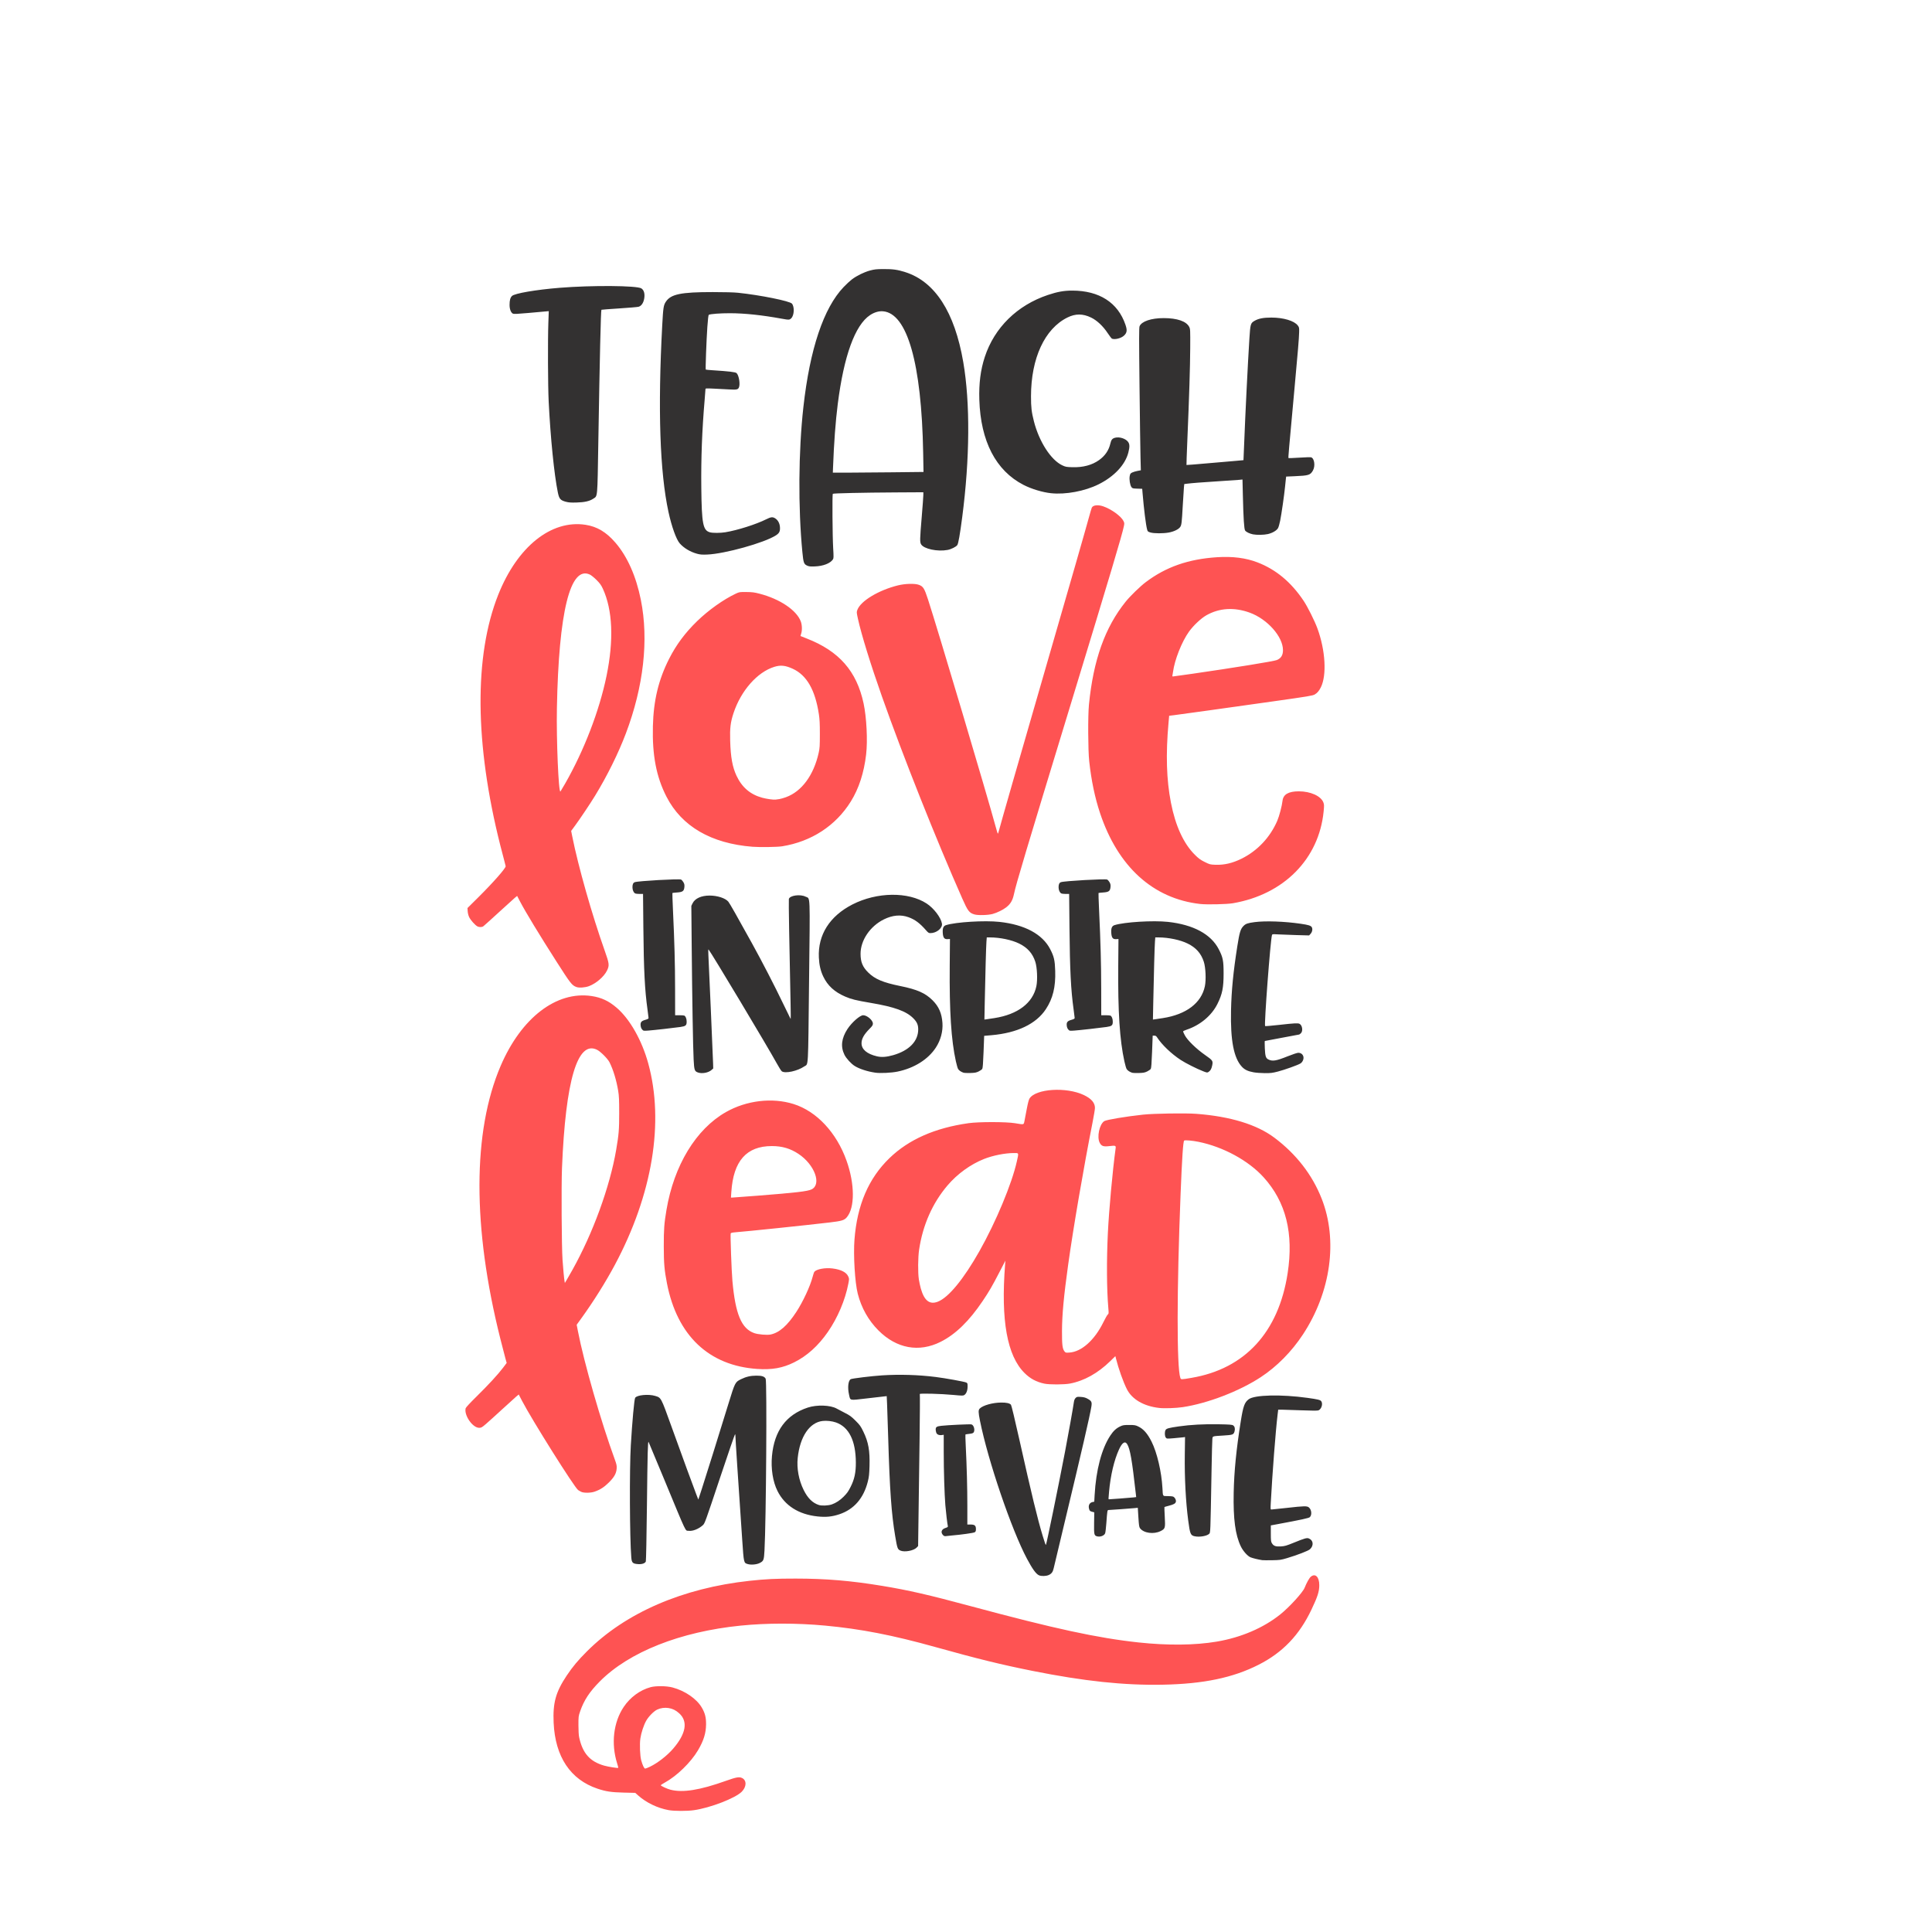
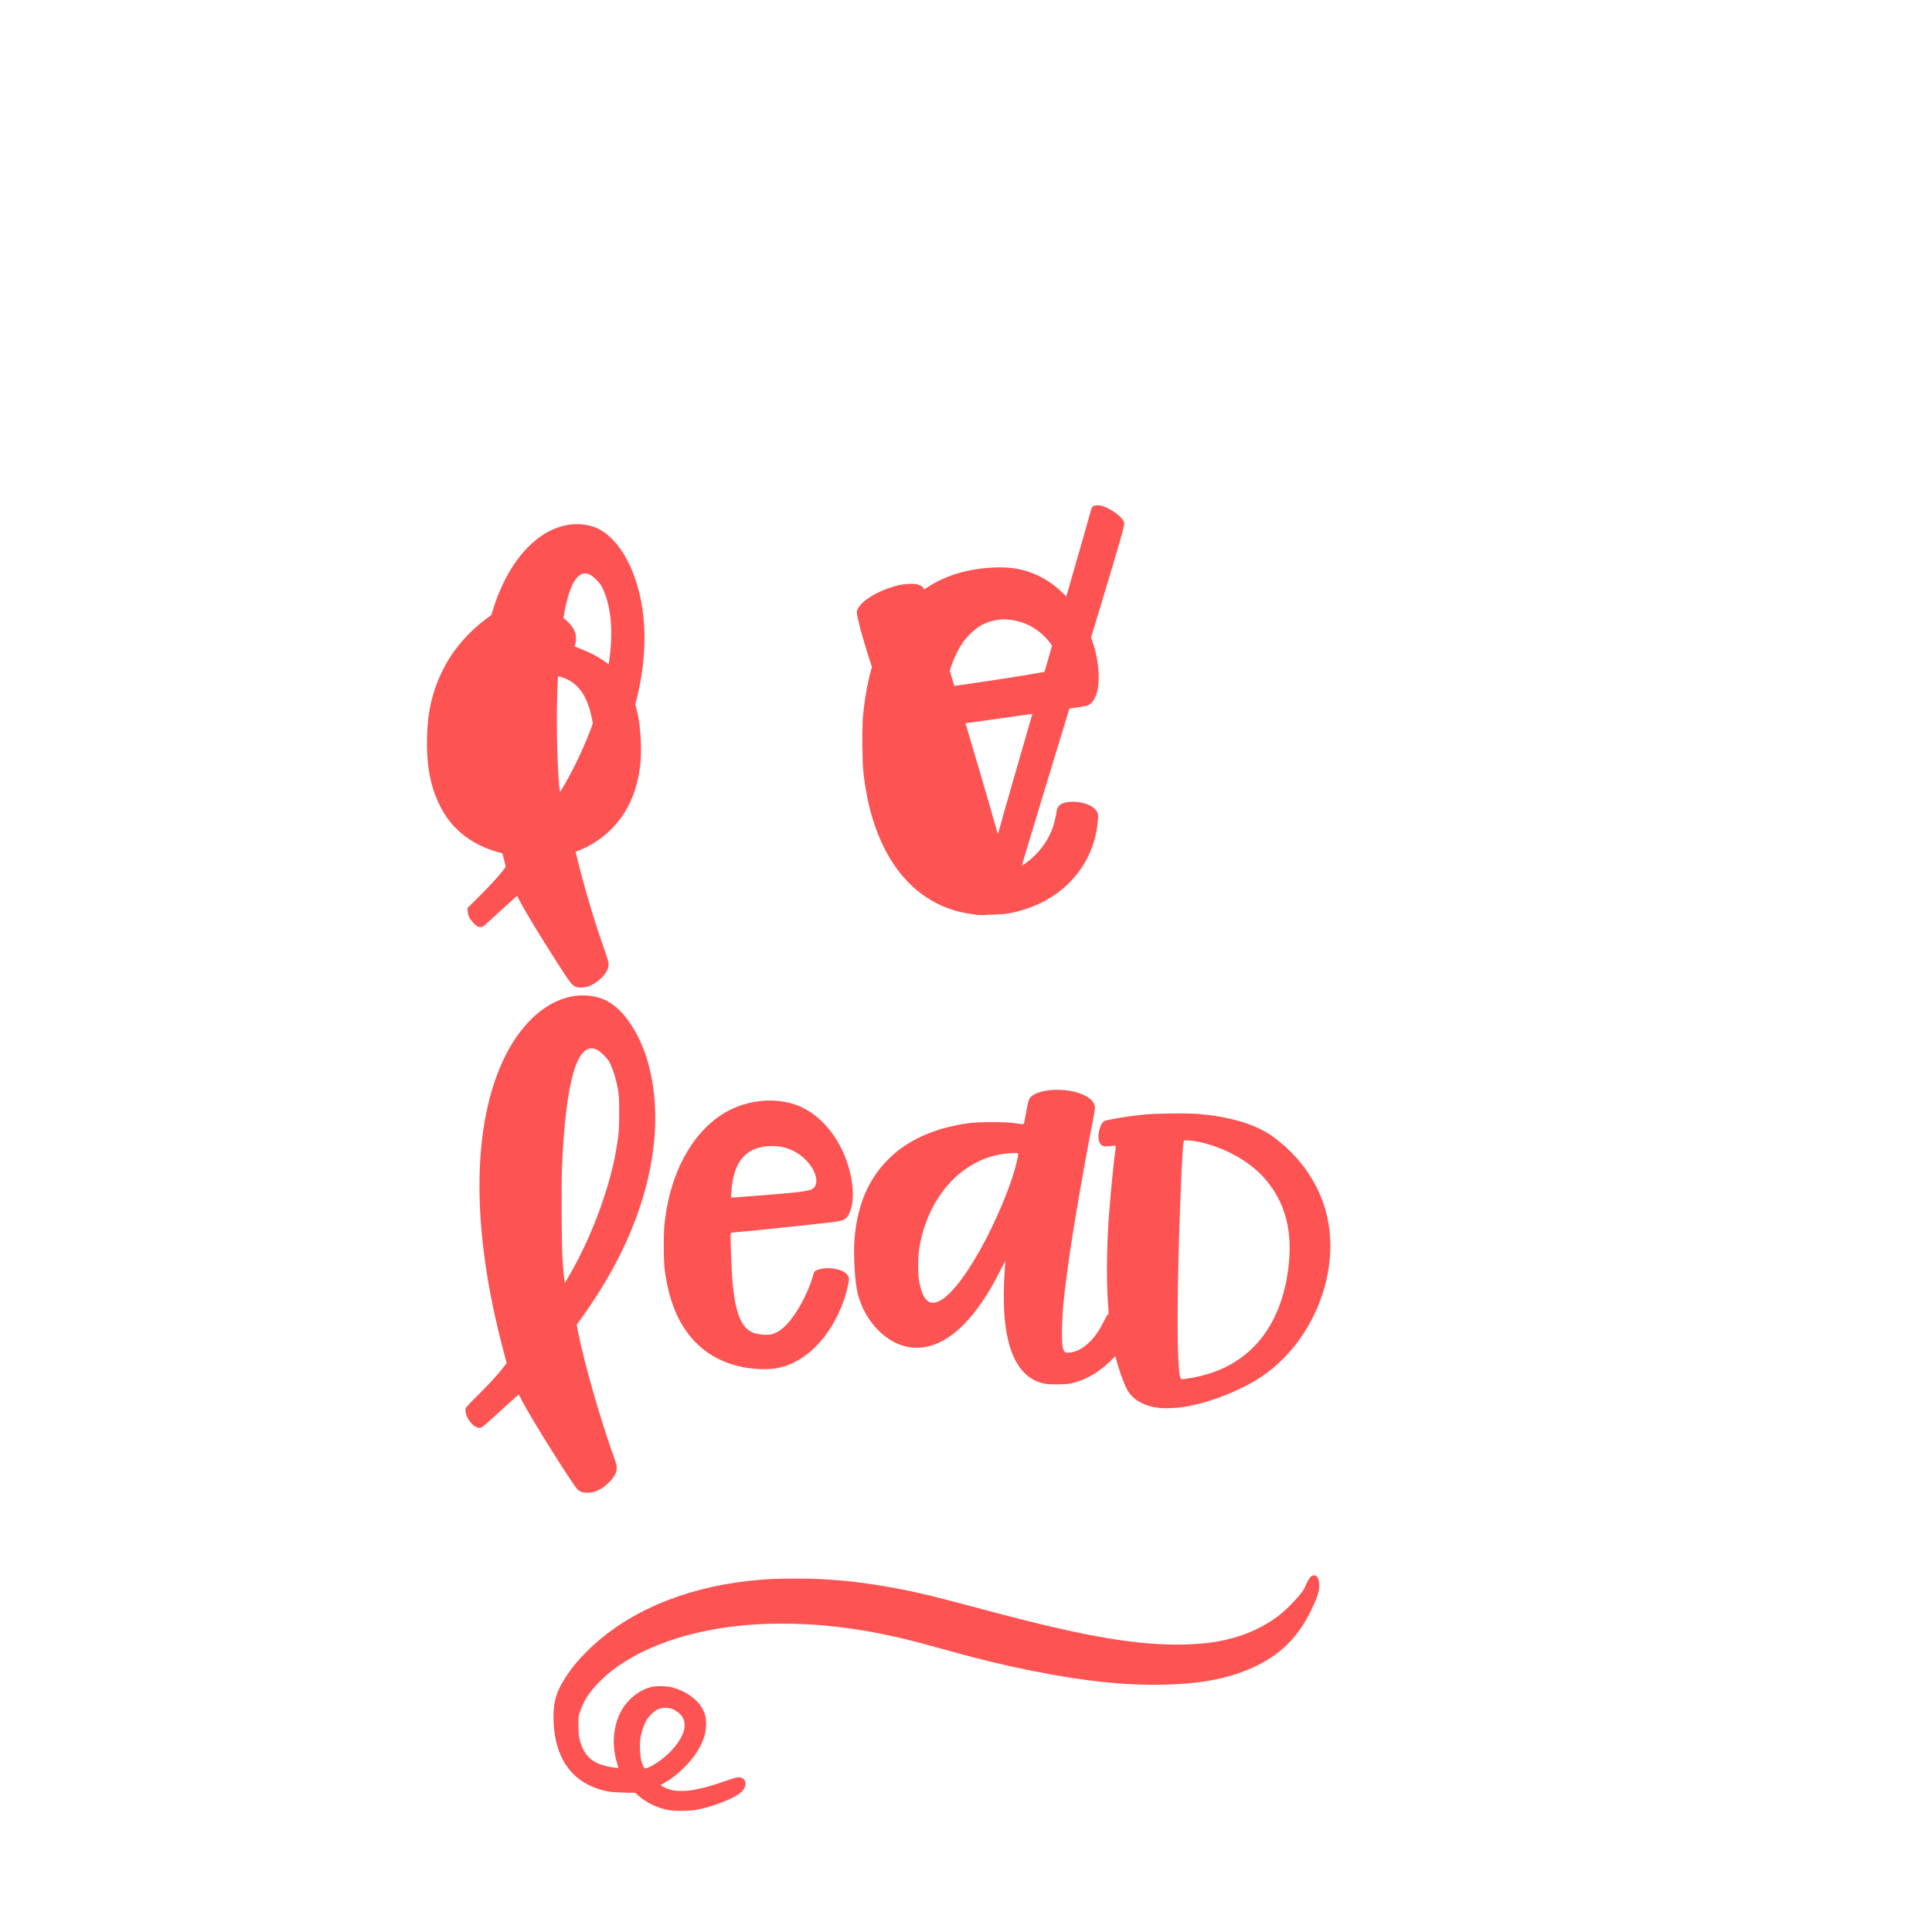
<svg xmlns="http://www.w3.org/2000/svg" viewBox="0 0 1080 1080" height="1080" width="1080" version="1.1" id="svg3336">
  <defs id="defs3340" />
-   <path id="path3346" d="m 373.762,1011.872 c -6.23,-1.125 -12.593,-4.205 -17.134,-8.293 l -1.505,-1.355 -6.295,-0.146 c -7.102,-0.165 -10.045,-0.6 -14.807,-2.192 -15.171,-5.072 -23.689,-17.875 -24.535,-36.882 -0.496,-11.15 1.172,-17.153 7.33,-26.376 3.275,-4.905 6.27,-8.488 11.312,-13.529 21.52,-21.52 53.455,-35.368 90.905,-39.418 9.109,-0.985 14.537,-1.248 25.673,-1.243 17.019,0.008 30.858,1.173 48.546,4.089 14.565,2.401 25.82,4.98 49.208,11.277 46.942,12.639 71.037,17.853 93.923,20.322 16.333,1.762 31.608,1.603 43.8,-0.457 13.597,-2.297 26.092,-7.656 35.55,-15.247 5.067,-4.067 12.507,-12.219 13.555,-14.853 1.101,-2.768 2.592,-5.442 3.424,-6.142 2.539,-2.137 4.771,0.065 4.771,4.705 0,3.523 -0.907,6.357 -4.368,13.646 -6.772,14.261 -16.071,23.971 -29.493,30.796 -14.397,7.321 -30.931,10.762 -53.738,11.185 -21.606,0.401 -43.937,-1.967 -72.6,-7.699 -17.572,-3.514 -30.877,-6.779 -54.45,-13.363 -23.803,-6.648 -41.695,-10.125 -61.65,-11.98 -15.728,-1.462 -32.492,-1.46 -47.1,0.006 -33.771,3.389 -62.399,14.718 -78.75,31.162 -5.731,5.763 -8.873,10.524 -11.003,16.67 -0.962,2.776 -0.988,2.979 -0.987,7.8 2.1e-4,2.928 0.159,5.685 0.389,6.75 1.938,8.969 5.967,13.564 13.912,15.866 2.322,0.673 7.701,1.522 7.965,1.258 0.065,-0.065 -0.22,-1.187 -0.633,-2.493 -3.48,-11.017 -2.064,-23.044 3.723,-31.617 3.628,-5.375 9.094,-9.379 14.983,-10.978 2.969,-0.806 8.968,-0.723 12.3,0.169 6.939,1.858 13.398,6.29 16.285,11.174 1.825,3.089 2.457,5.547 2.421,9.42 -0.046,4.955 -1.355,9.171 -4.501,14.492 -4.013,6.788 -11.794,14.367 -18.565,18.083 -1.232,0.676 -2.241,1.344 -2.241,1.484 0,0.388 3.542,2.026 5.416,2.503 6.919,1.764 16.371,0.252 30.938,-4.948 5.831,-2.082 7.458,-2.37 9.062,-1.609 2.675,1.269 2.583,4.926 -0.194,7.703 -3.608,3.608 -17.602,9.001 -26.717,10.297 -3.834,0.545 -11.009,0.526 -14.127,-0.037 z m -10.459,-24.25 c 4.328,-2.074 9.63,-6.2 13.001,-10.117 7.223,-8.392 8.383,-15.259 3.342,-19.784 -1.872,-1.68 -3.648,-2.557 -5.914,-2.918 -2.179,-0.347 -4.485,-0.025 -6.402,0.895 -1.893,0.908 -4.805,3.881 -6.13,6.259 -1.387,2.488 -2.771,6.719 -3.234,9.882 -0.46,3.148 -0.206,9.738 0.469,12.166 0.782,2.812 1.658,4.65 2.218,4.65 0.273,0 1.466,-0.464 2.65,-1.032 z M 325.037,833.999 c -0.547,-0.238 -1.388,-0.712 -1.867,-1.053 -2.111,-1.503 -25.839,-39.251 -31.355,-49.882 l -1.837,-3.541 -1.323,1.101 c -0.727,0.605 -4.293,3.836 -7.923,7.179 -3.63,3.343 -7.722,7.04 -9.094,8.216 -2.252,1.93 -2.619,2.138 -3.78,2.138 -3.681,0 -8.538,-7.025 -7.557,-10.932 0.114,-0.454 2.538,-3.072 5.919,-6.393 6.682,-6.564 12.194,-12.542 15.014,-16.285 l 2.001,-2.656 -0.738,-2.642 c -0.406,-1.453 -1.671,-6.354 -2.811,-10.892 -15.619,-62.171 -15.552,-115.844 0.191,-152.546 11.517,-26.85 31.134,-41.922 50.79,-39.022 5.559,0.82 9.763,2.804 14.266,6.733 7.283,6.355 13.908,18.098 17.428,30.893 9.048,32.895 2.351,73.357 -18.64,112.627 -5.207,9.741 -11.988,20.549 -18.811,29.983 l -2.544,3.518 0.683,3.532 c 3.412,17.651 12.986,50.954 20.68,71.932 0.917,2.499 1.082,3.303 0.992,4.815 -0.166,2.782 -1.345,4.904 -4.409,7.938 -2.659,2.632 -4.824,4.012 -8.018,5.111 -2.053,0.706 -5.777,0.773 -7.256,0.131 z m -5.069,-124.091 c 11.523,-20.616 20.942,-46.456 24.478,-67.153 1.469,-8.6 1.685,-11.231 1.686,-20.55 0,-7.264 -0.104,-9.636 -0.541,-12.3 -0.993,-6.042 -2.79,-11.97 -4.882,-16.098 -1.018,-2.008 -4.965,-5.968 -6.941,-6.963 -10.92,-5.501 -17.614,17.062 -19.611,66.094 -0.405,9.952 -0.206,44.13 0.3,51.317 0.367,5.218 0.859,10.45 1.124,11.942 l 0.176,0.992 0.987,-1.639 c 0.543,-0.902 1.994,-3.441 3.225,-5.642 z m 327.996,77.137 c -8.602,-0.979 -15.168,-4.804 -18.041,-10.509 -2.065,-4.1 -4.66,-11.405 -6.123,-17.236 l -0.303,-1.205 -2.932,2.86 c -6.831,6.663 -14.557,10.965 -22.357,12.448 -3.372,0.641 -11.626,0.665 -14.504,0.041 -4.417,-0.957 -7.802,-2.776 -10.933,-5.874 -9.802,-9.701 -13.352,-29.47 -10.912,-60.765 l 0.164,-2.1 -3.417,6.6 c -3.999,7.723 -5.653,10.567 -9.298,15.98 -7.573,11.247 -15.17,18.622 -23.488,22.799 -12.095,6.075 -24.658,3.768 -34.786,-6.388 -5.596,-5.611 -9.52,-12.588 -11.547,-20.527 -1.581,-6.191 -2.508,-21.495 -1.832,-30.239 1.497,-19.381 7.9,-34.27 19.599,-45.571 10.758,-10.393 25.382,-16.849 44.18,-19.504 5.707,-0.806 21.02,-0.794 25.95,0.02 5.232,0.864 4.847,0.96 5.317,-1.321 0.221,-1.073 0.797,-4.084 1.279,-6.693 0.557,-3.011 1.106,-5.112 1.503,-5.755 3.426,-5.544 20.657,-6.648 30.451,-1.951 4.164,1.997 6.15,4.323 6.15,7.202 0,0.723 -0.602,4.359 -1.339,8.08 -4.957,25.053 -10.786,59.045 -13.635,79.516 -2.444,17.56 -3.415,27.995 -3.449,37.05 -0.029,7.72 0.244,9.96 1.391,11.418 0.603,0.766 0.733,0.798 2.758,0.665 6.794,-0.447 14.076,-6.954 18.98,-16.96 1.072,-2.187 2.197,-4.151 2.501,-4.363 0.507,-0.355 0.529,-0.64 0.278,-3.523 -0.909,-10.419 -1.01,-26.475 -0.263,-41.987 0.619,-12.873 2.657,-35.097 4.335,-47.288 0.22,-1.599 -0.068,-1.708 -3.452,-1.296 -3.362,0.409 -4.45,0.036 -5.448,-1.868 -1.666,-3.178 -0.166,-10.316 2.54,-12.089 1.172,-0.768 12.147,-2.605 21.655,-3.624 6.075,-0.651 23.72,-0.922 29.856,-0.458 18.957,1.434 33.805,5.981 43.635,13.363 12.192,9.156 21.14,20.697 26.393,34.046 9.151,23.253 5.172,52.128 -10.461,75.914 -6.313,9.606 -14.563,17.961 -23.573,23.874 -11.967,7.854 -29.719,14.677 -43.615,16.763 -3.773,0.566 -10.254,0.789 -13.203,0.453 z m 18.119,-16.824 c 29.855,-5.068 48.641,-25.513 53.711,-58.45 3.445,-22.387 -0.947,-39.91 -13.461,-53.702 -8.457,-9.32 -22.511,-16.97 -36.35,-19.785 -3.43,-0.698 -7.509,-1.054 -8.024,-0.701 -0.582,0.398 -1.19,9.505 -2.018,30.222 -2.12,53.014 -2.177,96.528 -0.135,102.387 0.363,1.043 0.309,1.042 6.277,0.029 z M 524.172,727.686 c 5.994,-2.277 14.457,-12.548 23.399,-28.394 9.168,-16.247 18.06,-37.579 20.832,-49.973 1.138,-5.089 1.253,-4.765 -1.696,-4.758 -4.937,0.011 -11.709,1.361 -16.632,3.317 -7.526,2.99 -14.896,8.324 -20.373,14.746 -8.428,9.883 -13.844,22.114 -15.911,35.931 -0.646,4.322 -0.722,12.88 -0.147,16.65 0.226,1.485 0.735,3.824 1.13,5.197 1.925,6.692 4.896,8.995 9.398,7.285 z m -100.939,37.558 c -26.98,-1.846 -44.71,-18.666 -50.392,-47.807 -1.454,-7.459 -1.77,-11.148 -1.784,-20.833 -0.013,-9.418 0.221,-12.595 1.482,-20.119 4.189,-25.003 16.503,-45.302 33.26,-54.829 11.49,-6.533 25.888,-8.243 37.826,-4.493 12.863,4.041 23.979,15.919 29.576,31.603 4.666,13.076 4.739,26.293 0.173,31.69 -1.437,1.699 -2.782,2.101 -9.791,2.928 -12.881,1.52 -45.498,4.919 -52.301,5.45 -1.925,0.15 -2.698,0.329 -2.822,0.652 -0.264,0.687 0.483,21.227 0.967,26.619 1.662,18.489 5.049,26.591 12.168,29.105 2.15,0.759 7.136,1.198 9.108,0.802 4.876,-0.979 9.395,-4.926 14.414,-12.589 3.772,-5.758 7.832,-14.508 9.182,-19.786 0.319,-1.247 0.749,-2.472 0.956,-2.723 1.215,-1.473 6.017,-2.351 10.088,-1.845 4.743,0.589 7.793,2.131 8.823,4.458 0.57,1.288 0.571,1.394 0.062,4.05 -1.76,9.18 -5.972,19.099 -11.478,27.028 -5.388,7.76 -11.614,13.369 -18.819,16.953 -6.418,3.193 -12.384,4.255 -20.7,3.687 z m 0.15,-96.838 c 21.649,-1.694 28.054,-2.443 30.3,-3.541 5.761,-2.817 1.691,-13.846 -7.316,-19.825 -4.586,-3.044 -9.129,-4.381 -14.884,-4.381 -14.207,0 -21.525,8.301 -22.674,25.721 l -0.203,3.075 0.714,-0.003 c 0.392,0 6.721,-0.472 14.064,-1.047 z M 322.248,551.76 c -2.557,-0.961 -3.227,-1.814 -11.215,-14.306 -9.372,-14.655 -17.358,-27.813 -20.267,-33.391 l -1.69,-3.241 -1.322,1.1 c -0.727,0.605 -3.684,3.281 -6.572,5.946 -2.888,2.666 -6.393,5.857 -7.79,7.091 -1.397,1.234 -2.806,2.48 -3.132,2.769 -0.713,0.632 -2.307,0.681 -3.423,0.104 -1.256,-0.649 -3.756,-3.461 -4.561,-5.129 -0.435,-0.901 -0.77,-2.219 -0.84,-3.3 l -0.116,-1.8 5.903,-5.85 c 8.365,-8.29 15.467,-16.346 15.454,-17.528 -0.002,-0.177 -0.343,-1.537 -0.758,-3.022 -0.415,-1.485 -1.436,-5.4 -2.268,-8.7 -14.304,-56.711 -14.699,-105.959 -1.124,-140.068 10.691,-26.862 29.609,-42.012 48.786,-39.069 6.443,0.989 11.566,4.045 16.666,9.941 6.711,7.759 11.621,18.796 14.277,32.096 4.453,22.3 1.517,48.405 -8.392,74.595 -4.193,11.084 -10.374,23.594 -17.143,34.697 -2.666,4.374 -8.504,13.099 -11.317,16.914 l -2.123,2.88 0.62,3.107 c 3.333,16.715 11.037,43.831 18.143,63.857 2.586,7.289 2.69,8.207 1.255,11.138 -1.646,3.362 -6.052,7.168 -10.026,8.661 -2.182,0.82 -5.546,1.063 -7.026,0.507 z M 315.843,438.154 c 10.662,-18.623 19.19,-40.782 23.208,-60.302 4.135,-20.087 3.422,-36.901 -2.068,-48.783 -0.914,-1.978 -1.619,-2.955 -3.498,-4.845 -1.294,-1.302 -2.97,-2.661 -3.723,-3.019 -11.005,-5.229 -17.44,20.81 -18.449,74.649 -0.335,17.885 0.932,47.707 1.98,46.595 0.127,-0.135 1.275,-2.068 2.55,-4.295 z m 228.808,73.005 c -2.864,-0.88 -3.638,-1.897 -6.698,-8.805 -14.608,-32.976 -33.143,-79.591 -44.97,-113.1 -6.29,-17.822 -11.473,-34.586 -13.37,-43.249 -0.814,-3.719 -0.821,-3.827 -0.316,-5.15 1.889,-4.946 11.852,-10.944 22.617,-13.614 4.121,-1.023 9.587,-1.158 11.829,-0.292 2.347,0.906 2.98,1.927 4.993,8.064 5.049,15.387 33.412,110.652 37.787,126.914 0.61,2.267 1.185,4.123 1.277,4.125 0.093,0.003 0.345,-0.706 0.561,-1.572 0.728,-2.919 11.885,-41.772 25.22,-87.825 14.674,-50.679 23.688,-82.045 25.347,-88.2 0.6,-2.228 1.233,-4.339 1.406,-4.692 0.692,-1.414 3.448,-1.723 6.377,-0.715 4.536,1.561 9.915,5.449 11.304,8.171 0.539,1.057 0.565,1.354 0.252,2.882 -1.031,5.026 -7.52,26.764 -29.432,98.604 -25.71,84.292 -30.783,101.258 -32.025,107.116 -0.739,3.487 -1.879,5.45 -4.256,7.329 -1.83,1.446 -5.131,3.072 -7.621,3.752 -2.657,0.726 -8.297,0.868 -10.282,0.258 z m 126.264,-5.829 c -26.292,-2.945 -46.011,-20.838 -55.981,-50.797 -2.894,-8.697 -4.866,-18.139 -6.053,-28.979 -0.673,-6.152 -0.767,-25.454 -0.154,-31.65 2.477,-25.027 8.962,-43.2 20.556,-57.6 2.472,-3.07 8.059,-8.504 11.15,-10.843 11.246,-8.513 23.846,-12.931 39.84,-13.969 8.755,-0.569 16.19,0.379 22.698,2.892 10.313,3.983 18.729,10.985 25.707,21.39 2.278,3.397 6.185,11.202 7.766,15.516 4.496,12.268 5.297,26.195 1.895,32.97 -0.988,1.967 -1.975,3.122 -3.369,3.939 -1.166,0.684 -3.357,1.05 -22.415,3.747 -27.435,3.883 -52.47,7.371 -56.106,7.818 l -2.884,0.355 -0.355,3.943 c -1.582,17.6 -1.156,31.766 1.343,44.624 2.515,12.943 7.062,22.852 13.359,29.116 2.163,2.152 3.11,2.845 5.525,4.044 2.822,1.401 3.013,1.451 6.015,1.562 4.902,0.181 9.513,-0.894 14.586,-3.403 8.891,-4.398 15.935,-11.866 19.95,-21.152 1.12,-2.59 2.634,-8.337 2.951,-11.198 0.398,-3.593 3.335,-5.298 9.128,-5.298 6.526,0 12.336,2.625 13.697,6.187 0.462,1.209 0.478,1.728 0.159,5.006 -2.587,26.58 -22.264,46.503 -50.739,51.373 -3.397,0.581 -14.513,0.83 -18.268,0.409 z m -4.374,-128.69 c 22.984,-3.316 45.576,-6.984 47.198,-7.661 2.389,-0.998 3.453,-2.7 3.454,-5.525 0.003,-7.564 -8.733,-17.41 -18.619,-20.987 -8.688,-3.144 -17.016,-2.621 -24.276,1.523 -2.962,1.691 -7.249,5.745 -9.686,9.159 -4.005,5.612 -7.999,15.708 -8.884,22.454 -0.108,0.825 -0.262,1.736 -0.342,2.025 -0.086,0.312 0.019,0.525 0.259,0.525 0.222,0 5.125,-0.681 10.895,-1.514 z m -245.858,96.704 c -23.13,-1.806 -39.607,-11.391 -48.115,-27.99 -5.687,-11.095 -8.004,-23.129 -7.593,-39.442 0.363,-14.423 3.141,-25.947 9.077,-37.658 3.969,-7.83 8.924,-14.489 15.641,-21.021 6.308,-6.134 14.659,-12.08 21.54,-15.335 2.061,-0.975 2.172,-0.993 6,-0.955 3.29,0.032 4.446,0.18 7.388,0.945 11.373,2.957 20.682,9.223 23.032,15.506 0.741,1.98 0.822,5.097 0.18,6.899 -0.233,0.654 -0.396,1.212 -0.362,1.242 0.034,0.029 1.618,0.66 3.521,1.401 18.068,7.039 27.884,18.241 31.751,36.233 1.686,7.843 2.335,20.816 1.43,28.571 -1.2,10.284 -4.053,19.048 -8.562,26.304 -8.416,13.543 -22.035,22.422 -38.428,25.052 -2.644,0.424 -12.377,0.571 -16.5,0.249 z m 15,-26.659 c 0.743,-0.111 2.386,-0.577 3.652,-1.037 8.826,-3.204 15.513,-12.266 18.313,-24.814 0.575,-2.576 0.654,-3.834 0.659,-10.43 0.005,-5.764 -0.121,-8.333 -0.541,-11.1 -2.078,-13.677 -6.816,-21.911 -14.665,-25.482 -4.118,-1.874 -6.728,-2.139 -10.273,-1.046 -9.48,2.923 -18.614,13.281 -22.772,25.823 -1.699,5.126 -2.092,8.377 -1.88,15.547 0.271,9.141 1.269,14.655 3.52,19.462 3.052,6.515 7.719,10.512 14.403,12.334 2.449,0.667 6.273,1.201 7.483,1.043 0.412,-0.054 1.357,-0.188 2.1,-0.299 z" style="fill:#fe5353" />
-   <path id="path3359" d="m 580.799,880.596 c -1.647,-0.735 -3.609,-3.433 -6.676,-9.175 -8.646,-16.191 -21.808,-54.822 -26.302,-77.195 -0.955,-4.753 -0.981,-5.997 -0.143,-6.835 1.804,-1.805 7.21,-3.32 11.97,-3.356 2.99,-0.022 4.718,0.362 5.487,1.222 0.272,0.305 2.189,8.263 4.713,19.564 6.798,30.445 10.155,44.299 13.01,53.7 1.205,3.969 1.66,5.231 1.823,5.067 0.33,-0.331 6.896,-32.365 10.662,-52.014 1.924,-10.038 4.498,-24.448 4.982,-27.884 0.137,-0.972 0.46,-1.733 0.94,-2.213 0.673,-0.673 0.906,-0.721 2.903,-0.592 1.63,0.105 2.557,0.349 3.721,0.983 2.311,1.258 2.61,1.87 2.187,4.474 -0.845,5.205 -5.426,25.034 -15.006,64.946 -3.113,12.971 -5.834,24.373 -6.045,25.337 -0.464,2.115 -1.178,3.09 -2.803,3.828 -1.442,0.655 -4.119,0.726 -5.424,0.144 z m -162.722,-6.255 c -2.328,-0.65 -2.28,-0.446 -3.162,-13.419 -2.487,-36.543 -3.766,-56.058 -3.766,-57.468 0,-0.878 -0.105,-1.661 -0.234,-1.741 -0.129,-0.08 -3.984,11.109 -8.568,24.864 -8.06,24.185 -8.371,25.041 -9.441,26.007 -2.373,2.141 -5.677,3.449 -7.944,3.145 -2.058,-0.276 -0.622,2.745 -13.712,-28.85 -4.647,-11.217 -8.552,-20.579 -8.679,-20.806 -0.43,-0.768 -0.591,5.432 -0.933,35.8 -0.188,16.738 -0.464,30.609 -0.616,30.991 -0.426,1.07 -2.187,1.656 -4.434,1.476 -2.917,-0.234 -3.442,-0.761 -3.686,-3.698 -0.891,-10.726 -1.059,-49.375 -0.272,-62.669 0.789,-13.335 1.906,-25.591 2.419,-26.55 0.857,-1.602 7.432,-2.25 11.195,-1.103 3.388,1.032 3.189,0.661 9.077,17.003 6.06,16.823 12.335,33.971 13.939,38.092 l 1.112,2.858 1.961,-6 c 2.084,-6.379 9.445,-29.925 14.859,-47.529 3.688,-11.994 3.77,-12.155 7.025,-13.757 2.858,-1.407 5.364,-1.985 8.633,-1.993 3.099,-0.007 4.449,0.44 5.158,1.707 0.792,1.415 0.261,79.689 -0.652,96.049 -0.303,5.435 -0.471,5.863 -2.744,7.005 -1.653,0.83 -4.689,1.104 -6.534,0.588 z m 287.522,-2.205 c -2.107,-0.303 -5.435,-1.115 -6.582,-1.607 -1.69,-0.725 -4.156,-3.514 -5.401,-6.108 -3.085,-6.431 -4.262,-15.284 -3.977,-29.9 0.234,-11.974 1.457,-24.337 3.954,-39.962 1.368,-8.559 2.091,-10.569 4.451,-12.366 3.248,-2.474 18.146,-2.822 32.904,-0.768 5.766,0.802 7.125,1.138 7.651,1.888 0.998,1.426 0.144,4.313 -1.497,5.061 -0.558,0.254 -3.045,0.252 -9.826,-0.011 -4.993,-0.193 -9.905,-0.349 -10.916,-0.347 l -1.838,0.005 -0.337,2.775 c -1.089,8.974 -2.928,32.74 -3.805,49.2 -0.198,3.717 -0.187,3.825 0.408,3.825 0.337,0 4.211,-0.405 8.61,-0.9 9.604,-1.081 11.188,-1.121 12.219,-0.31 1.55,1.219 1.877,4.198 0.601,5.474 -0.555,0.555 -4.482,1.408 -18.22,3.959 l -3.6,0.668 0,4.48 c 0,3.89 0.077,4.606 0.579,5.436 0.958,1.586 2.078,1.996 4.993,1.829 2.253,-0.13 3.058,-0.362 7.434,-2.144 5.847,-2.382 7.111,-2.741 8.196,-2.328 2.597,0.988 2.924,3.999 0.659,6.078 -0.952,0.873 -7.113,3.249 -12.862,4.959 -3.349,0.996 -3.924,1.077 -8.25,1.158 -2.558,0.048 -5.055,0.029 -5.55,-0.043 z m -202.2,-5.331 c -1.654,-0.721 -1.808,-1.141 -2.994,-8.179 -2.09,-12.398 -3.037,-25.737 -3.896,-54.855 -0.243,-8.25 -0.53,-16.873 -0.637,-19.162 l -0.195,-4.162 -1.539,0.17 c -0.847,0.093 -5.304,0.606 -9.905,1.139 -9.658,1.119 -8.831,1.304 -9.618,-2.154 -0.894,-3.932 -0.459,-7.881 0.953,-8.637 0.797,-0.427 11.871,-1.769 17.626,-2.137 9.723,-0.621 20.169,-0.303 29.855,0.91 5.491,0.688 16.03,2.597 17.1,3.097 0.688,0.322 0.749,0.511 0.741,2.294 -0.01,2.186 -0.702,3.957 -1.835,4.699 -0.636,0.417 -1.227,0.412 -6.03,-0.045 -7.022,-0.669 -19.152,-0.991 -18.849,-0.5 0.12,0.194 0.065,11.521 -0.122,25.171 -0.187,13.65 -0.448,32.689 -0.581,42.309 l -0.241,17.491 -0.855,0.892 c -1.624,1.695 -6.731,2.64 -8.978,1.661 z m 109.779,-8.003 c -1.542,-0.453 -1.663,-1.034 -1.566,-7.519 l 0.088,-5.879 -1.262,-0.337 c -1.104,-0.295 -1.305,-0.484 -1.614,-1.515 -0.604,-2.016 0.22,-3.593 2.056,-3.934 l 0.82,-0.152 0.203,-3.677 c 0.776,-14.029 3.902,-25.907 8.757,-33.277 1.723,-2.616 3.335,-4.111 5.554,-5.151 1.501,-0.704 2.047,-0.791 4.986,-0.791 2.939,0 3.485,0.087 4.986,0.791 3.005,1.409 5.232,3.923 7.539,8.509 3.065,6.094 5.584,16.83 6.089,25.95 0.269,4.858 0.044,4.5 2.822,4.5 1.306,0 2.715,0.129 3.13,0.287 0.946,0.36 1.793,1.937 1.554,2.891 -0.249,0.993 -1.18,1.521 -3.915,2.22 -1.296,0.331 -2.409,0.656 -2.474,0.721 -0.065,0.065 0.017,2.528 0.182,5.474 0.354,6.311 0.254,6.66 -2.285,7.951 -3.845,1.956 -9.508,1.184 -11.55,-1.575 -0.482,-0.651 -0.632,-1.658 -0.91,-6.104 l -0.333,-5.324 -1.817,0.185 c -1.956,0.199 -13.793,1.066 -14.614,1.07 -0.577,0.003 -0.661,0.543 -1.166,7.502 -0.186,2.558 -0.48,5.028 -0.654,5.489 -0.518,1.371 -2.818,2.217 -4.604,1.692 z m 13.11,-21.128 c 3.361,-0.245 6.727,-0.525 7.48,-0.62 l 1.368,-0.174 -0.225,-2.005 c -2.111,-18.821 -3.178,-24.942 -4.808,-27.579 -1.2,-1.942 -2.794,-0.918 -4.555,2.926 -2.754,6.012 -4.752,14.489 -5.585,23.699 -0.379,4.187 -0.379,4.2 -0.051,4.2 0.145,0 3.014,-0.201 6.375,-0.446 z m 41.662,21.136 c -2.425,-0.493 -2.724,-1.205 -3.735,-8.881 -1.382,-10.5 -2.079,-23.938 -1.906,-36.787 l 0.132,-9.828 -0.92,0.142 c -0.506,0.078 -2.802,0.3 -5.101,0.492 -4.168,0.349 -4.183,0.348 -4.725,-0.322 -0.639,-0.789 -0.729,-3.074 -0.165,-4.186 0.456,-0.898 1.758,-1.259 7.547,-2.089 6.404,-0.919 13.925,-1.317 22.117,-1.172 6.15,0.109 7.517,0.213 8.133,0.616 0.885,0.58 1.201,1.87 0.807,3.296 -0.525,1.901 -0.938,2.059 -6.191,2.379 -6.326,0.385 -6.023,0.296 -6.222,1.827 -0.091,0.701 -0.299,8.766 -0.463,17.924 -0.64,35.84 -0.588,34.509 -1.384,35.248 -1.291,1.197 -5.301,1.876 -7.924,1.342 z m -140.681,-0.571 c -1.576,-1.576 -1.068,-3.322 1.185,-4.07 1.332,-0.443 1.523,-0.602 1.383,-1.158 -0.279,-1.112 -1.061,-7.679 -1.381,-11.591 -0.5,-6.123 -0.901,-19.281 -0.904,-29.659 l 0,-9.709 -0.966,0.142 c -1.622,0.238 -2.837,-0.264 -3.207,-1.325 -0.18,-0.516 -0.327,-1.297 -0.327,-1.736 0,-1.434 0.554,-1.8 3.181,-2.099 3.62,-0.412 15.978,-0.989 16.797,-0.783 1.366,0.343 2.143,3.243 1.211,4.518 -0.297,0.406 -0.968,0.62 -2.413,0.77 -1.101,0.114 -2.063,0.269 -2.139,0.345 -0.076,0.076 -0.01,2.826 0.157,6.112 0.595,12.052 0.905,23.624 0.905,33.8 l 0,10.425 1.8,0 c 2.301,0 3,0.593 3,2.543 0,1.064 -0.14,1.433 -0.675,1.778 -0.615,0.396 -7.428,1.355 -12.975,1.825 -1.155,0.098 -2.534,0.245 -3.063,0.327 -0.705,0.109 -1.126,-0.013 -1.567,-0.455 z m -70.274,-10.543 c -10.531,-1.115 -18.282,-6.044 -22.374,-14.226 -2.6,-5.2 -3.744,-12.484 -3.079,-19.611 1.313,-14.076 7.928,-23.014 19.99,-27.009 5.091,-1.686 12.677,-1.423 16.192,0.562 0.812,0.458 2.894,1.551 4.626,2.428 2.68,1.357 3.559,2.003 5.891,4.326 2.466,2.458 2.907,3.076 4.403,6.168 2.82,5.829 3.669,10.59 3.422,19.182 -0.133,4.633 -0.29,6.071 -0.943,8.672 -2.355,9.371 -7.76,15.583 -15.922,18.299 -4.144,1.379 -7.478,1.709 -12.205,1.208 z m 8.005,-6.719 c 2.266,-0.786 4.605,-2.313 6.535,-4.266 2.02,-2.045 2.591,-2.84 3.939,-5.491 2.165,-4.256 2.975,-8.001 2.952,-13.65 -0.05,-12.186 -3.855,-19.855 -11.118,-22.408 -2.189,-0.769 -5.222,-1.105 -7.505,-0.83 -7.317,0.88 -12.634,8.8 -13.877,20.67 -0.613,5.854 0.592,12.368 3.304,17.868 2.269,4.6 4.97,7.278 8.506,8.433 1.62,0.529 5.272,0.366 7.264,-0.325 z M 390.177,599.529 c -1.92,-0.673 -2.122,-1.275 -2.434,-7.272 -0.348,-6.697 -0.813,-34.011 -1.081,-63.474 l -0.203,-22.388 0.685,-1.414 c 1.331,-2.749 4.876,-4.364 9.562,-4.356 4.392,0.007 8.81,1.458 10.449,3.43 0.736,0.886 4.873,8.168 13.13,23.115 5.743,10.396 12.729,23.917 17.437,33.75 2.252,4.702 4.165,8.617 4.251,8.7 0.086,0.083 0.072,-3.697 -0.031,-8.4 -0.701,-31.873 -1.131,-58.009 -0.966,-58.668 0.503,-2.006 6.302,-2.821 9.343,-1.314 2.701,1.338 2.516,-3.179 1.948,47.683 -0.559,50.088 -0.305,45.581 -2.659,47.204 -3.762,2.595 -10.637,4.099 -12.564,2.75 -0.35,-0.245 -1.613,-2.23 -2.805,-4.411 -4.92,-8.998 -36.902,-62.386 -38.154,-63.693 -0.184,-0.192 -0.22,0.893 -0.101,3 0.244,4.318 2.52,56.725 2.629,60.549 l 0.084,2.949 -0.963,0.86 c -1.725,1.542 -5.275,2.199 -7.559,1.399 z m 99.122,0.1 c -4.375,-0.627 -8.941,-2.111 -11.542,-3.753 -2.002,-1.264 -4.708,-4.228 -5.7,-6.244 -2.225,-4.522 -1.689,-9.194 1.647,-14.35 2.382,-3.682 7.012,-7.761 8.81,-7.761 2.176,0 5.436,2.791 5.436,4.654 0,0.885 -0.287,1.343 -1.799,2.869 -3.187,3.216 -4.528,5.608 -4.547,8.109 -0.027,3.433 3.021,6.027 8.625,7.341 2.572,0.603 5.398,0.401 9.06,-0.649 8.907,-2.552 13.98,-7.76 14.002,-14.374 0.01,-2.577 -0.711,-4.208 -2.766,-6.267 -3.944,-3.951 -10.515,-6.325 -23.7,-8.564 -8.399,-1.426 -10.891,-2.042 -14.412,-3.56 -5.912,-2.549 -9.801,-6.122 -12.218,-11.224 -1.494,-3.152 -2.247,-6.413 -2.445,-10.584 -0.602,-12.671 6.031,-23.155 18.772,-29.672 13.703,-7.009 31.222,-7.227 41.491,-0.514 4.02,2.627 7.986,7.841 8.534,11.218 0.408,2.516 -2.984,5.318 -6.439,5.318 -0.912,0 -1.264,-0.228 -2.437,-1.575 -3.475,-3.992 -6.166,-5.999 -9.824,-7.326 -4.314,-1.566 -8.933,-1.156 -13.748,1.221 -7.711,3.806 -13.066,11.719 -13.042,19.274 0.014,4.575 1.159,7.344 4.324,10.457 3.716,3.655 8.276,5.575 17.866,7.524 9.451,1.92 13.969,3.908 18.027,7.933 3.527,3.498 5.196,7.321 5.565,12.743 0.317,4.656 -0.986,9.548 -3.636,13.65 -4.307,6.668 -12.169,11.603 -21.534,13.518 -3.428,0.701 -9.554,0.993 -12.37,0.59 z m 49.303,0.018 c -1.343,-0.437 -2.549,-1.269 -3.032,-2.092 -0.253,-0.431 -0.804,-2.337 -1.224,-4.234 -2.621,-11.856 -3.658,-27.954 -3.443,-53.484 l 0.126,-14.934 -1.324,0.084 c -1.848,0.117 -2.545,-0.818 -2.704,-3.63 -0.142,-2.52 0.387,-3.743 1.817,-4.198 5.443,-1.733 21.622,-2.719 29.867,-1.821 14.178,1.544 24.04,6.846 28.385,15.26 2.134,4.131 2.616,6.234 2.796,12.189 0.272,8.986 -1.308,15.417 -5.254,21.387 -5.429,8.214 -15.985,13.259 -30.359,14.509 l -4.101,0.357 -0.336,8.919 c -0.237,6.292 -0.451,9.105 -0.727,9.552 -0.215,0.348 -1.114,0.988 -1.998,1.422 -1.353,0.664 -2.087,0.803 -4.65,0.881 -1.674,0.051 -3.402,-0.025 -3.841,-0.167 z m 17.297,-30.531 c 13.045,-2.038 21.472,-8.438 23.433,-17.795 0.748,-3.57 0.447,-10.495 -0.595,-13.697 -1.526,-4.689 -4.339,-7.865 -9.003,-10.165 -4.174,-2.059 -10.738,-3.437 -16.366,-3.437 l -1.757,0 -0.184,2.325 c -0.198,2.502 -0.637,18.263 -0.944,33.908 l -0.19,9.683 1.303,-0.176 c 0.717,-0.097 2.653,-0.387 4.303,-0.645 z m 76.903,30.531 c -1.343,-0.437 -2.549,-1.269 -3.032,-2.092 -0.253,-0.431 -0.804,-2.337 -1.224,-4.234 -2.621,-11.856 -3.658,-27.954 -3.443,-53.484 l 0.126,-14.934 -1.324,0.084 c -1.848,0.117 -2.545,-0.818 -2.703,-3.63 -0.142,-2.52 0.387,-3.743 1.817,-4.198 5.443,-1.733 21.622,-2.719 29.867,-1.821 14.184,1.545 24.039,6.845 28.39,15.269 2.352,4.555 2.721,6.383 2.722,13.514 0,8.049 -0.722,11.624 -3.467,17.121 -3.256,6.521 -9.658,11.859 -17.255,14.387 -1.06,0.353 -1.927,0.78 -1.927,0.95 0,0.17 0.436,1.137 0.969,2.151 1.448,2.752 6.394,7.573 11.258,10.973 4.431,3.097 4.584,3.325 4.029,5.974 -0.391,1.864 -0.941,2.824 -2.022,3.533 -0.721,0.473 -0.863,0.456 -2.921,-0.336 -3.64,-1.401 -9.817,-4.511 -12.663,-6.374 -5.198,-3.405 -10.492,-8.463 -13.143,-12.556 -0.51,-0.788 -0.863,-1.016 -1.578,-1.018 l -0.921,-0.004 -0.338,8.979 c -0.239,6.338 -0.453,9.165 -0.729,9.612 -0.215,0.348 -1.114,0.988 -1.998,1.422 -1.353,0.664 -2.087,0.803 -4.65,0.881 -1.674,0.051 -3.402,-0.025 -3.841,-0.167 z m 17.297,-30.531 c 13.045,-2.038 21.472,-8.438 23.433,-17.795 0.748,-3.57 0.447,-10.495 -0.595,-13.697 -1.526,-4.689 -4.339,-7.865 -9.003,-10.165 -4.174,-2.059 -10.738,-3.437 -16.366,-3.437 l -1.757,0 -0.184,2.325 c -0.198,2.502 -0.637,18.263 -0.944,33.908 l -0.19,9.683 1.303,-0.176 c 0.717,-0.097 2.653,-0.387 4.303,-0.645 z m 50.753,30.327 c -3.24,-0.586 -5.047,-1.436 -6.617,-3.115 -4.547,-4.861 -6.451,-14.721 -6.085,-31.508 0.244,-11.184 1.254,-21.488 3.513,-35.85 1.239,-7.875 1.786,-9.661 3.483,-11.373 1.221,-1.232 2.346,-1.62 6.17,-2.125 6.029,-0.796 16.667,-0.42 25.8,0.912 4.392,0.641 5.684,1.051 6.198,1.965 0.569,1.013 0.237,2.666 -0.749,3.73 l -0.771,0.832 -7.247,-0.202 c -3.986,-0.111 -8.616,-0.285 -10.289,-0.387 -2.811,-0.172 -3.054,-0.143 -3.212,0.381 -0.882,2.928 -4.453,50.225 -3.841,50.873 0.107,0.114 3.705,-0.188 7.995,-0.671 8.466,-0.952 10.383,-1.05 11.267,-0.577 1.552,0.831 2.003,3.999 0.747,5.255 -0.405,0.405 -0.865,0.736 -1.021,0.736 -0.157,0 -4.485,0.81 -9.618,1.8 -5.133,0.99 -9.419,1.8 -9.525,1.8 -0.106,0 -0.11,1.817 -0.01,4.038 0.2,4.429 0.552,5.566 1.94,6.264 2.34,1.177 4.359,0.849 10.88,-1.765 2.696,-1.081 5.29,-1.937 5.871,-1.937 1.37,0 2.412,0.718 2.815,1.939 0.446,1.352 -0.307,3.233 -1.62,4.044 -1.466,0.906 -8.839,3.54 -12.689,4.533 -2.965,0.765 -3.941,0.88 -7.232,0.857 -2.093,-0.015 -4.861,-0.218 -6.151,-0.451 z M 358.989,575.523 c -0.447,-0.481 -0.767,-1.269 -0.863,-2.127 -0.219,-1.945 0.346,-2.662 2.6,-3.294 1.329,-0.373 1.823,-0.652 1.823,-1.029 0,-0.285 -0.265,-2.404 -0.589,-4.709 -1.522,-10.837 -2.092,-22.064 -2.318,-45.667 l -0.181,-18.975 -1.926,0 c -1.059,0 -2.186,-0.139 -2.503,-0.309 -0.868,-0.464 -1.483,-1.895 -1.483,-3.446 0,-1.634 0.389,-2.48 1.298,-2.825 1.805,-0.686 24.722,-1.98 25.864,-1.46 0.365,0.166 0.966,0.841 1.336,1.5 0.534,0.951 0.643,1.514 0.526,2.726 -0.214,2.227 -0.968,2.776 -4.111,2.992 -1.353,0.093 -2.516,0.225 -2.585,0.294 -0.069,0.069 0.069,4.3 0.307,9.402 0.862,18.474 1.171,29.95 1.192,44.301 l 0.022,14.625 2.3,2.4e-4 c 1.265,1.5e-4 2.519,0.084 2.786,0.187 0.776,0.298 1.363,1.761 1.363,3.399 0,2.095 -0.531,2.549 -3.485,2.976 -3.666,0.531 -14.96,1.795 -17.965,2.011 -2.624,0.189 -2.72,0.173 -3.41,-0.57 z m 238.2,0 c -0.447,-0.481 -0.767,-1.269 -0.863,-2.127 -0.219,-1.945 0.346,-2.662 2.6,-3.294 1.329,-0.373 1.823,-0.652 1.823,-1.029 0,-0.285 -0.265,-2.404 -0.589,-4.709 -1.522,-10.837 -2.092,-22.064 -2.318,-45.667 l -0.181,-18.975 -1.926,0 c -1.059,0 -2.186,-0.139 -2.503,-0.309 -0.868,-0.464 -1.483,-1.895 -1.483,-3.446 0,-1.634 0.389,-2.48 1.298,-2.825 1.805,-0.686 24.722,-1.98 25.864,-1.46 0.365,0.166 0.966,0.841 1.336,1.5 0.534,0.951 0.643,1.514 0.526,2.726 -0.214,2.227 -0.968,2.776 -4.111,2.992 -1.353,0.093 -2.516,0.225 -2.584,0.294 -0.069,0.069 0.069,4.3 0.307,9.402 0.862,18.474 1.171,29.95 1.192,44.301 l 0.022,14.625 2.3,2.4e-4 c 1.265,1.5e-4 2.519,0.084 2.786,0.187 0.776,0.298 1.363,1.761 1.363,3.399 0,2.095 -0.531,2.549 -3.485,2.976 -3.666,0.531 -14.96,1.795 -17.965,2.011 -2.624,0.189 -2.72,0.173 -3.41,-0.57 z M 451.113,316.143 c -1.738,-0.815 -2.004,-1.589 -2.581,-7.522 -2.413,-24.804 -2.196,-56.254 0.558,-81 3.62,-32.517 11.294,-55.416 22.509,-67.161 1.485,-1.555 3.55,-3.472 4.59,-4.26 2.766,-2.097 6.878,-4.111 10.197,-4.994 2.508,-0.667 3.559,-0.778 7.563,-0.796 5.183,-0.024 7.746,0.334 12,1.676 16.692,5.266 27.71,22.321 32.521,50.338 3.901,22.722 3.689,53.892 -0.591,86.698 -1.278,9.796 -2.155,14.753 -2.758,15.589 -0.715,0.991 -3.394,2.325 -5.439,2.708 -5.586,1.048 -13.203,-0.556 -14.758,-3.106 -0.777,-1.275 -0.749,-2.613 0.324,-15.39 0.495,-5.893 0.9,-11.397 0.9,-12.232 l 0,-1.518 -15.225,0.087 c -18.669,0.107 -35.081,0.469 -35.393,0.781 -0.343,0.343 -0.18,23.722 0.211,30.286 0.295,4.953 0.28,5.741 -0.122,6.355 -1.461,2.23 -5.409,3.778 -10.072,3.95 -2.686,0.099 -3.339,0.027 -4.436,-0.487 z m 47.309,-52.122 17.823,-0.199 -0.193,-10.825 c -0.888,-49.841 -8.903,-77.967 -22.51,-78.988 -2.31,-0.173 -4.838,0.58 -7.194,2.144 -8.38,5.562 -14.625,22.772 -18.041,49.719 -1.246,9.825 -2.114,21.529 -2.65,35.724 l -0.099,2.625 7.521,-2.8e-4 c 4.137,-1.5e-4 15.541,-0.09 25.344,-0.2 z m -108.761,45.527 c -3.821,-1.039 -7.378,-3.171 -9.692,-5.809 -1.94,-2.211 -4.51,-9.378 -6.276,-17.5 -4.841,-22.262 -6.023,-57.577 -3.496,-104.519 0.527,-9.789 0.731,-11.11 2.015,-13.049 2.808,-4.239 8.401,-5.392 26.188,-5.397 6.559,-0.002 11.907,0.144 14.25,0.389 12.333,1.29 28.857,4.626 30.056,6.068 1.482,1.783 1.27,6.51 -0.365,8.145 -0.998,0.998 -1.274,1.011 -5.437,0.254 -11.06,-2.011 -20.574,-3.015 -28.804,-3.041 -5.457,-0.017 -11.108,0.411 -11.901,0.901 -0.204,0.126 -0.511,2.76 -0.792,6.793 -0.499,7.179 -1.107,23.587 -0.882,23.812 0.077,0.077 1.858,0.249 3.957,0.382 8.939,0.568 12.617,1.004 13.242,1.569 1.393,1.261 2.197,6.49 1.263,8.213 -0.557,1.028 -1.333,1.165 -5.287,0.935 -1.98,-0.115 -5.794,-0.312 -8.475,-0.437 -4.825,-0.225 -4.875,-0.221 -4.875,0.403 0,0.347 -0.201,2.966 -0.446,5.82 -1.457,16.971 -2.055,32.716 -1.87,49.29 0.223,20.084 0.931,23.712 4.831,24.79 1.607,0.444 5.782,0.43 8.603,-0.03 6.705,-1.093 17.223,-4.429 22.851,-7.248 2.612,-1.309 3.557,-1.418 4.945,-0.572 1.587,0.968 2.595,2.793 2.732,4.949 0.151,2.375 -0.346,3.379 -2.29,4.627 -6.512,4.179 -28.597,10.33 -38.455,10.711 -2.782,0.107 -3.864,0.021 -5.588,-0.448 z m 310.769,-10.844 c -1.905,-0.376 -3.871,-1.337 -4.406,-2.154 -0.575,-0.878 -0.944,-6.658 -1.256,-19.691 l -0.211,-8.812 -1.829,0.182 c -1.006,0.1 -6.216,0.458 -11.579,0.794 -9.415,0.591 -14.824,1.014 -17.744,1.387 l -1.394,0.178 -0.185,1.841 c -0.102,1.012 -0.388,5.475 -0.635,9.918 -0.562,10.105 -0.681,11.092 -1.469,12.262 -0.859,1.275 -3.412,2.521 -6.274,3.064 -3.101,0.588 -8.334,0.581 -10.335,-0.013 -1.405,-0.417 -1.573,-0.563 -1.855,-1.608 -0.718,-2.666 -1.8,-11.313 -2.565,-20.497 l -0.193,-2.314 -2.719,-0.086 c -2.522,-0.08 -2.761,-0.142 -3.293,-0.856 -0.807,-1.083 -1.321,-4.355 -0.97,-6.175 0.244,-1.263 0.426,-1.526 1.384,-1.994 0.607,-0.296 1.943,-0.695 2.97,-0.886 l 1.867,-0.347 -0.189,-7.214 c -0.104,-3.968 -0.352,-21.872 -0.552,-39.788 -0.297,-26.636 -0.292,-32.746 0.026,-33.514 1.137,-2.746 6.51,-4.564 13.477,-4.56 7.568,0.004 12.706,1.784 14.299,4.954 0.57,1.133 0.597,1.729 0.542,11.694 -0.059,10.811 -0.566,27.105 -1.598,51.426 -0.325,7.659 -0.544,13.973 -0.487,14.03 0.057,0.057 5.356,-0.364 11.774,-0.937 6.418,-0.573 13.553,-1.188 15.856,-1.367 2.302,-0.179 4.204,-0.354 4.226,-0.389 0.022,-0.035 0.202,-4.316 0.4,-9.514 0.607,-15.951 2.054,-45.021 2.903,-58.329 0.532,-8.338 0.659,-8.773 2.952,-10.083 2.237,-1.278 4.931,-1.789 9.393,-1.785 6.726,0.007 12.73,1.809 14.711,4.416 0.781,1.028 0.825,1.249 0.758,3.811 -0.095,3.596 -0.665,10.483 -2.646,31.97 -3.132,33.961 -3.493,38.139 -3.309,38.323 0.101,0.101 2.807,0.008 6.012,-0.207 3.205,-0.215 6.171,-0.305 6.591,-0.199 1.863,0.468 2.499,4.83 1.072,7.356 -1.463,2.59 -2.343,2.869 -10.111,3.208 l -4.864,0.212 -0.155,1.228 c -0.085,0.676 -0.298,2.713 -0.473,4.528 -0.43,4.464 -1.977,15.212 -2.721,18.9 -0.333,1.65 -0.845,3.473 -1.137,4.05 -0.702,1.385 -3.14,2.839 -5.755,3.434 -2.173,0.494 -6.189,0.567 -8.3,0.15 z M 316.255,280.47 c -2.992,-0.805 -3.68,-1.61 -4.411,-5.166 -2.057,-10.007 -4.117,-30.465 -5.135,-50.983 -0.418,-8.429 -0.522,-34.229 -0.176,-43.865 l 0.234,-6.515 -1.884,0.158 c -1.036,0.087 -5.378,0.476 -9.649,0.865 -5.762,0.524 -7.947,0.624 -8.471,0.385 -1.139,-0.519 -1.915,-2.505 -1.913,-4.899 0.002,-2.592 0.393,-4.043 1.346,-4.996 1.455,-1.455 13.388,-3.504 26.616,-4.571 18.07,-1.457 43.268,-1.271 45.722,0.337 1.477,0.968 2.04,3.011 1.575,5.721 -0.416,2.429 -1.607,4.134 -3.177,4.548 -0.624,0.164 -5.515,0.581 -10.87,0.926 -5.355,0.345 -9.792,0.683 -9.861,0.751 -0.333,0.333 -0.944,26.351 -1.726,73.504 -0.543,32.718 -0.339,30.439 -2.869,32.13 -2.04,1.363 -4.846,1.994 -9.408,2.115 -3.084,0.082 -4.328,-0.012 -5.945,-0.446 z m 271.295,-4.757 c -4.819,-0.514 -10.924,-2.359 -15.379,-4.647 -15.477,-7.95 -24.001,-24.379 -24.721,-47.645 -0.281,-9.096 0.685,-16.651 3.056,-23.89 5.369,-16.389 18.119,-28.909 35.287,-34.649 5.334,-1.784 8.979,-2.435 13.607,-2.433 15.1,0.007 25.522,6.7 29.743,19.099 1.058,3.108 0.868,4.486 -0.839,6.079 -1.575,1.469 -5.019,2.349 -6.689,1.708 -0.266,-0.102 -1.35,-1.498 -2.407,-3.103 -2.586,-3.922 -5.997,-7.127 -9.265,-8.706 -4.658,-2.251 -8.746,-2.262 -13.244,-0.037 -12.706,6.286 -20.334,22.762 -20.362,43.982 -0.01,6.227 0.296,8.847 1.639,14.1 2.895,11.331 9.486,21.555 15.825,24.55 1.837,0.868 2.295,0.953 5.658,1.053 5.923,0.175 10.989,-1.172 14.896,-3.96 3.369,-2.404 5.442,-5.425 6.328,-9.219 0.509,-2.184 1.06,-2.868 2.655,-3.297 2.453,-0.66 6.058,0.527 7.337,2.415 0.849,1.254 0.868,2.759 0.074,5.863 -1.754,6.859 -7.902,13.423 -16.649,17.776 -7.67,3.817 -18.43,5.828 -26.55,4.962 z" style="fill:#333131" />
+   <path id="path3346" d="m 373.762,1011.872 c -6.23,-1.125 -12.593,-4.205 -17.134,-8.293 l -1.505,-1.355 -6.295,-0.146 c -7.102,-0.165 -10.045,-0.6 -14.807,-2.192 -15.171,-5.072 -23.689,-17.875 -24.535,-36.882 -0.496,-11.15 1.172,-17.153 7.33,-26.376 3.275,-4.905 6.27,-8.488 11.312,-13.529 21.52,-21.52 53.455,-35.368 90.905,-39.418 9.109,-0.985 14.537,-1.248 25.673,-1.243 17.019,0.008 30.858,1.173 48.546,4.089 14.565,2.401 25.82,4.98 49.208,11.277 46.942,12.639 71.037,17.853 93.923,20.322 16.333,1.762 31.608,1.603 43.8,-0.457 13.597,-2.297 26.092,-7.656 35.55,-15.247 5.067,-4.067 12.507,-12.219 13.555,-14.853 1.101,-2.768 2.592,-5.442 3.424,-6.142 2.539,-2.137 4.771,0.065 4.771,4.705 0,3.523 -0.907,6.357 -4.368,13.646 -6.772,14.261 -16.071,23.971 -29.493,30.796 -14.397,7.321 -30.931,10.762 -53.738,11.185 -21.606,0.401 -43.937,-1.967 -72.6,-7.699 -17.572,-3.514 -30.877,-6.779 -54.45,-13.363 -23.803,-6.648 -41.695,-10.125 -61.65,-11.98 -15.728,-1.462 -32.492,-1.46 -47.1,0.006 -33.771,3.389 -62.399,14.718 -78.75,31.162 -5.731,5.763 -8.873,10.524 -11.003,16.67 -0.962,2.776 -0.988,2.979 -0.987,7.8 2.1e-4,2.928 0.159,5.685 0.389,6.75 1.938,8.969 5.967,13.564 13.912,15.866 2.322,0.673 7.701,1.522 7.965,1.258 0.065,-0.065 -0.22,-1.187 -0.633,-2.493 -3.48,-11.017 -2.064,-23.044 3.723,-31.617 3.628,-5.375 9.094,-9.379 14.983,-10.978 2.969,-0.806 8.968,-0.723 12.3,0.169 6.939,1.858 13.398,6.29 16.285,11.174 1.825,3.089 2.457,5.547 2.421,9.42 -0.046,4.955 -1.355,9.171 -4.501,14.492 -4.013,6.788 -11.794,14.367 -18.565,18.083 -1.232,0.676 -2.241,1.344 -2.241,1.484 0,0.388 3.542,2.026 5.416,2.503 6.919,1.764 16.371,0.252 30.938,-4.948 5.831,-2.082 7.458,-2.37 9.062,-1.609 2.675,1.269 2.583,4.926 -0.194,7.703 -3.608,3.608 -17.602,9.001 -26.717,10.297 -3.834,0.545 -11.009,0.526 -14.127,-0.037 z m -10.459,-24.25 c 4.328,-2.074 9.63,-6.2 13.001,-10.117 7.223,-8.392 8.383,-15.259 3.342,-19.784 -1.872,-1.68 -3.648,-2.557 -5.914,-2.918 -2.179,-0.347 -4.485,-0.025 -6.402,0.895 -1.893,0.908 -4.805,3.881 -6.13,6.259 -1.387,2.488 -2.771,6.719 -3.234,9.882 -0.46,3.148 -0.206,9.738 0.469,12.166 0.782,2.812 1.658,4.65 2.218,4.65 0.273,0 1.466,-0.464 2.65,-1.032 z M 325.037,833.999 c -0.547,-0.238 -1.388,-0.712 -1.867,-1.053 -2.111,-1.503 -25.839,-39.251 -31.355,-49.882 l -1.837,-3.541 -1.323,1.101 c -0.727,0.605 -4.293,3.836 -7.923,7.179 -3.63,3.343 -7.722,7.04 -9.094,8.216 -2.252,1.93 -2.619,2.138 -3.78,2.138 -3.681,0 -8.538,-7.025 -7.557,-10.932 0.114,-0.454 2.538,-3.072 5.919,-6.393 6.682,-6.564 12.194,-12.542 15.014,-16.285 l 2.001,-2.656 -0.738,-2.642 c -0.406,-1.453 -1.671,-6.354 -2.811,-10.892 -15.619,-62.171 -15.552,-115.844 0.191,-152.546 11.517,-26.85 31.134,-41.922 50.79,-39.022 5.559,0.82 9.763,2.804 14.266,6.733 7.283,6.355 13.908,18.098 17.428,30.893 9.048,32.895 2.351,73.357 -18.64,112.627 -5.207,9.741 -11.988,20.549 -18.811,29.983 l -2.544,3.518 0.683,3.532 c 3.412,17.651 12.986,50.954 20.68,71.932 0.917,2.499 1.082,3.303 0.992,4.815 -0.166,2.782 -1.345,4.904 -4.409,7.938 -2.659,2.632 -4.824,4.012 -8.018,5.111 -2.053,0.706 -5.777,0.773 -7.256,0.131 z m -5.069,-124.091 c 11.523,-20.616 20.942,-46.456 24.478,-67.153 1.469,-8.6 1.685,-11.231 1.686,-20.55 0,-7.264 -0.104,-9.636 -0.541,-12.3 -0.993,-6.042 -2.79,-11.97 -4.882,-16.098 -1.018,-2.008 -4.965,-5.968 -6.941,-6.963 -10.92,-5.501 -17.614,17.062 -19.611,66.094 -0.405,9.952 -0.206,44.13 0.3,51.317 0.367,5.218 0.859,10.45 1.124,11.942 l 0.176,0.992 0.987,-1.639 c 0.543,-0.902 1.994,-3.441 3.225,-5.642 z m 327.996,77.137 c -8.602,-0.979 -15.168,-4.804 -18.041,-10.509 -2.065,-4.1 -4.66,-11.405 -6.123,-17.236 l -0.303,-1.205 -2.932,2.86 c -6.831,6.663 -14.557,10.965 -22.357,12.448 -3.372,0.641 -11.626,0.665 -14.504,0.041 -4.417,-0.957 -7.802,-2.776 -10.933,-5.874 -9.802,-9.701 -13.352,-29.47 -10.912,-60.765 l 0.164,-2.1 -3.417,6.6 c -3.999,7.723 -5.653,10.567 -9.298,15.98 -7.573,11.247 -15.17,18.622 -23.488,22.799 -12.095,6.075 -24.658,3.768 -34.786,-6.388 -5.596,-5.611 -9.52,-12.588 -11.547,-20.527 -1.581,-6.191 -2.508,-21.495 -1.832,-30.239 1.497,-19.381 7.9,-34.27 19.599,-45.571 10.758,-10.393 25.382,-16.849 44.18,-19.504 5.707,-0.806 21.02,-0.794 25.95,0.02 5.232,0.864 4.847,0.96 5.317,-1.321 0.221,-1.073 0.797,-4.084 1.279,-6.693 0.557,-3.011 1.106,-5.112 1.503,-5.755 3.426,-5.544 20.657,-6.648 30.451,-1.951 4.164,1.997 6.15,4.323 6.15,7.202 0,0.723 -0.602,4.359 -1.339,8.08 -4.957,25.053 -10.786,59.045 -13.635,79.516 -2.444,17.56 -3.415,27.995 -3.449,37.05 -0.029,7.72 0.244,9.96 1.391,11.418 0.603,0.766 0.733,0.798 2.758,0.665 6.794,-0.447 14.076,-6.954 18.98,-16.96 1.072,-2.187 2.197,-4.151 2.501,-4.363 0.507,-0.355 0.529,-0.64 0.278,-3.523 -0.909,-10.419 -1.01,-26.475 -0.263,-41.987 0.619,-12.873 2.657,-35.097 4.335,-47.288 0.22,-1.599 -0.068,-1.708 -3.452,-1.296 -3.362,0.409 -4.45,0.036 -5.448,-1.868 -1.666,-3.178 -0.166,-10.316 2.54,-12.089 1.172,-0.768 12.147,-2.605 21.655,-3.624 6.075,-0.651 23.72,-0.922 29.856,-0.458 18.957,1.434 33.805,5.981 43.635,13.363 12.192,9.156 21.14,20.697 26.393,34.046 9.151,23.253 5.172,52.128 -10.461,75.914 -6.313,9.606 -14.563,17.961 -23.573,23.874 -11.967,7.854 -29.719,14.677 -43.615,16.763 -3.773,0.566 -10.254,0.789 -13.203,0.453 z m 18.119,-16.824 c 29.855,-5.068 48.641,-25.513 53.711,-58.45 3.445,-22.387 -0.947,-39.91 -13.461,-53.702 -8.457,-9.32 -22.511,-16.97 -36.35,-19.785 -3.43,-0.698 -7.509,-1.054 -8.024,-0.701 -0.582,0.398 -1.19,9.505 -2.018,30.222 -2.12,53.014 -2.177,96.528 -0.135,102.387 0.363,1.043 0.309,1.042 6.277,0.029 z M 524.172,727.686 c 5.994,-2.277 14.457,-12.548 23.399,-28.394 9.168,-16.247 18.06,-37.579 20.832,-49.973 1.138,-5.089 1.253,-4.765 -1.696,-4.758 -4.937,0.011 -11.709,1.361 -16.632,3.317 -7.526,2.99 -14.896,8.324 -20.373,14.746 -8.428,9.883 -13.844,22.114 -15.911,35.931 -0.646,4.322 -0.722,12.88 -0.147,16.65 0.226,1.485 0.735,3.824 1.13,5.197 1.925,6.692 4.896,8.995 9.398,7.285 z m -100.939,37.558 c -26.98,-1.846 -44.71,-18.666 -50.392,-47.807 -1.454,-7.459 -1.77,-11.148 -1.784,-20.833 -0.013,-9.418 0.221,-12.595 1.482,-20.119 4.189,-25.003 16.503,-45.302 33.26,-54.829 11.49,-6.533 25.888,-8.243 37.826,-4.493 12.863,4.041 23.979,15.919 29.576,31.603 4.666,13.076 4.739,26.293 0.173,31.69 -1.437,1.699 -2.782,2.101 -9.791,2.928 -12.881,1.52 -45.498,4.919 -52.301,5.45 -1.925,0.15 -2.698,0.329 -2.822,0.652 -0.264,0.687 0.483,21.227 0.967,26.619 1.662,18.489 5.049,26.591 12.168,29.105 2.15,0.759 7.136,1.198 9.108,0.802 4.876,-0.979 9.395,-4.926 14.414,-12.589 3.772,-5.758 7.832,-14.508 9.182,-19.786 0.319,-1.247 0.749,-2.472 0.956,-2.723 1.215,-1.473 6.017,-2.351 10.088,-1.845 4.743,0.589 7.793,2.131 8.823,4.458 0.57,1.288 0.571,1.394 0.062,4.05 -1.76,9.18 -5.972,19.099 -11.478,27.028 -5.388,7.76 -11.614,13.369 -18.819,16.953 -6.418,3.193 -12.384,4.255 -20.7,3.687 z m 0.15,-96.838 c 21.649,-1.694 28.054,-2.443 30.3,-3.541 5.761,-2.817 1.691,-13.846 -7.316,-19.825 -4.586,-3.044 -9.129,-4.381 -14.884,-4.381 -14.207,0 -21.525,8.301 -22.674,25.721 l -0.203,3.075 0.714,-0.003 c 0.392,0 6.721,-0.472 14.064,-1.047 z M 322.248,551.76 c -2.557,-0.961 -3.227,-1.814 -11.215,-14.306 -9.372,-14.655 -17.358,-27.813 -20.267,-33.391 l -1.69,-3.241 -1.322,1.1 c -0.727,0.605 -3.684,3.281 -6.572,5.946 -2.888,2.666 -6.393,5.857 -7.79,7.091 -1.397,1.234 -2.806,2.48 -3.132,2.769 -0.713,0.632 -2.307,0.681 -3.423,0.104 -1.256,-0.649 -3.756,-3.461 -4.561,-5.129 -0.435,-0.901 -0.77,-2.219 -0.84,-3.3 l -0.116,-1.8 5.903,-5.85 c 8.365,-8.29 15.467,-16.346 15.454,-17.528 -0.002,-0.177 -0.343,-1.537 -0.758,-3.022 -0.415,-1.485 -1.436,-5.4 -2.268,-8.7 -14.304,-56.711 -14.699,-105.959 -1.124,-140.068 10.691,-26.862 29.609,-42.012 48.786,-39.069 6.443,0.989 11.566,4.045 16.666,9.941 6.711,7.759 11.621,18.796 14.277,32.096 4.453,22.3 1.517,48.405 -8.392,74.595 -4.193,11.084 -10.374,23.594 -17.143,34.697 -2.666,4.374 -8.504,13.099 -11.317,16.914 l -2.123,2.88 0.62,3.107 c 3.333,16.715 11.037,43.831 18.143,63.857 2.586,7.289 2.69,8.207 1.255,11.138 -1.646,3.362 -6.052,7.168 -10.026,8.661 -2.182,0.82 -5.546,1.063 -7.026,0.507 z M 315.843,438.154 c 10.662,-18.623 19.19,-40.782 23.208,-60.302 4.135,-20.087 3.422,-36.901 -2.068,-48.783 -0.914,-1.978 -1.619,-2.955 -3.498,-4.845 -1.294,-1.302 -2.97,-2.661 -3.723,-3.019 -11.005,-5.229 -17.44,20.81 -18.449,74.649 -0.335,17.885 0.932,47.707 1.98,46.595 0.127,-0.135 1.275,-2.068 2.55,-4.295 z m 228.808,73.005 c -2.864,-0.88 -3.638,-1.897 -6.698,-8.805 -14.608,-32.976 -33.143,-79.591 -44.97,-113.1 -6.29,-17.822 -11.473,-34.586 -13.37,-43.249 -0.814,-3.719 -0.821,-3.827 -0.316,-5.15 1.889,-4.946 11.852,-10.944 22.617,-13.614 4.121,-1.023 9.587,-1.158 11.829,-0.292 2.347,0.906 2.98,1.927 4.993,8.064 5.049,15.387 33.412,110.652 37.787,126.914 0.61,2.267 1.185,4.123 1.277,4.125 0.093,0.003 0.345,-0.706 0.561,-1.572 0.728,-2.919 11.885,-41.772 25.22,-87.825 14.674,-50.679 23.688,-82.045 25.347,-88.2 0.6,-2.228 1.233,-4.339 1.406,-4.692 0.692,-1.414 3.448,-1.723 6.377,-0.715 4.536,1.561 9.915,5.449 11.304,8.171 0.539,1.057 0.565,1.354 0.252,2.882 -1.031,5.026 -7.52,26.764 -29.432,98.604 -25.71,84.292 -30.783,101.258 -32.025,107.116 -0.739,3.487 -1.879,5.45 -4.256,7.329 -1.83,1.446 -5.131,3.072 -7.621,3.752 -2.657,0.726 -8.297,0.868 -10.282,0.258 z c -26.292,-2.945 -46.011,-20.838 -55.981,-50.797 -2.894,-8.697 -4.866,-18.139 -6.053,-28.979 -0.673,-6.152 -0.767,-25.454 -0.154,-31.65 2.477,-25.027 8.962,-43.2 20.556,-57.6 2.472,-3.07 8.059,-8.504 11.15,-10.843 11.246,-8.513 23.846,-12.931 39.84,-13.969 8.755,-0.569 16.19,0.379 22.698,2.892 10.313,3.983 18.729,10.985 25.707,21.39 2.278,3.397 6.185,11.202 7.766,15.516 4.496,12.268 5.297,26.195 1.895,32.97 -0.988,1.967 -1.975,3.122 -3.369,3.939 -1.166,0.684 -3.357,1.05 -22.415,3.747 -27.435,3.883 -52.47,7.371 -56.106,7.818 l -2.884,0.355 -0.355,3.943 c -1.582,17.6 -1.156,31.766 1.343,44.624 2.515,12.943 7.062,22.852 13.359,29.116 2.163,2.152 3.11,2.845 5.525,4.044 2.822,1.401 3.013,1.451 6.015,1.562 4.902,0.181 9.513,-0.894 14.586,-3.403 8.891,-4.398 15.935,-11.866 19.95,-21.152 1.12,-2.59 2.634,-8.337 2.951,-11.198 0.398,-3.593 3.335,-5.298 9.128,-5.298 6.526,0 12.336,2.625 13.697,6.187 0.462,1.209 0.478,1.728 0.159,5.006 -2.587,26.58 -22.264,46.503 -50.739,51.373 -3.397,0.581 -14.513,0.83 -18.268,0.409 z m -4.374,-128.69 c 22.984,-3.316 45.576,-6.984 47.198,-7.661 2.389,-0.998 3.453,-2.7 3.454,-5.525 0.003,-7.564 -8.733,-17.41 -18.619,-20.987 -8.688,-3.144 -17.016,-2.621 -24.276,1.523 -2.962,1.691 -7.249,5.745 -9.686,9.159 -4.005,5.612 -7.999,15.708 -8.884,22.454 -0.108,0.825 -0.262,1.736 -0.342,2.025 -0.086,0.312 0.019,0.525 0.259,0.525 0.222,0 5.125,-0.681 10.895,-1.514 z m -245.858,96.704 c -23.13,-1.806 -39.607,-11.391 -48.115,-27.99 -5.687,-11.095 -8.004,-23.129 -7.593,-39.442 0.363,-14.423 3.141,-25.947 9.077,-37.658 3.969,-7.83 8.924,-14.489 15.641,-21.021 6.308,-6.134 14.659,-12.08 21.54,-15.335 2.061,-0.975 2.172,-0.993 6,-0.955 3.29,0.032 4.446,0.18 7.388,0.945 11.373,2.957 20.682,9.223 23.032,15.506 0.741,1.98 0.822,5.097 0.18,6.899 -0.233,0.654 -0.396,1.212 -0.362,1.242 0.034,0.029 1.618,0.66 3.521,1.401 18.068,7.039 27.884,18.241 31.751,36.233 1.686,7.843 2.335,20.816 1.43,28.571 -1.2,10.284 -4.053,19.048 -8.562,26.304 -8.416,13.543 -22.035,22.422 -38.428,25.052 -2.644,0.424 -12.377,0.571 -16.5,0.249 z m 15,-26.659 c 0.743,-0.111 2.386,-0.577 3.652,-1.037 8.826,-3.204 15.513,-12.266 18.313,-24.814 0.575,-2.576 0.654,-3.834 0.659,-10.43 0.005,-5.764 -0.121,-8.333 -0.541,-11.1 -2.078,-13.677 -6.816,-21.911 -14.665,-25.482 -4.118,-1.874 -6.728,-2.139 -10.273,-1.046 -9.48,2.923 -18.614,13.281 -22.772,25.823 -1.699,5.126 -2.092,8.377 -1.88,15.547 0.271,9.141 1.269,14.655 3.52,19.462 3.052,6.515 7.719,10.512 14.403,12.334 2.449,0.667 6.273,1.201 7.483,1.043 0.412,-0.054 1.357,-0.188 2.1,-0.299 z" style="fill:#fe5353" />
</svg>